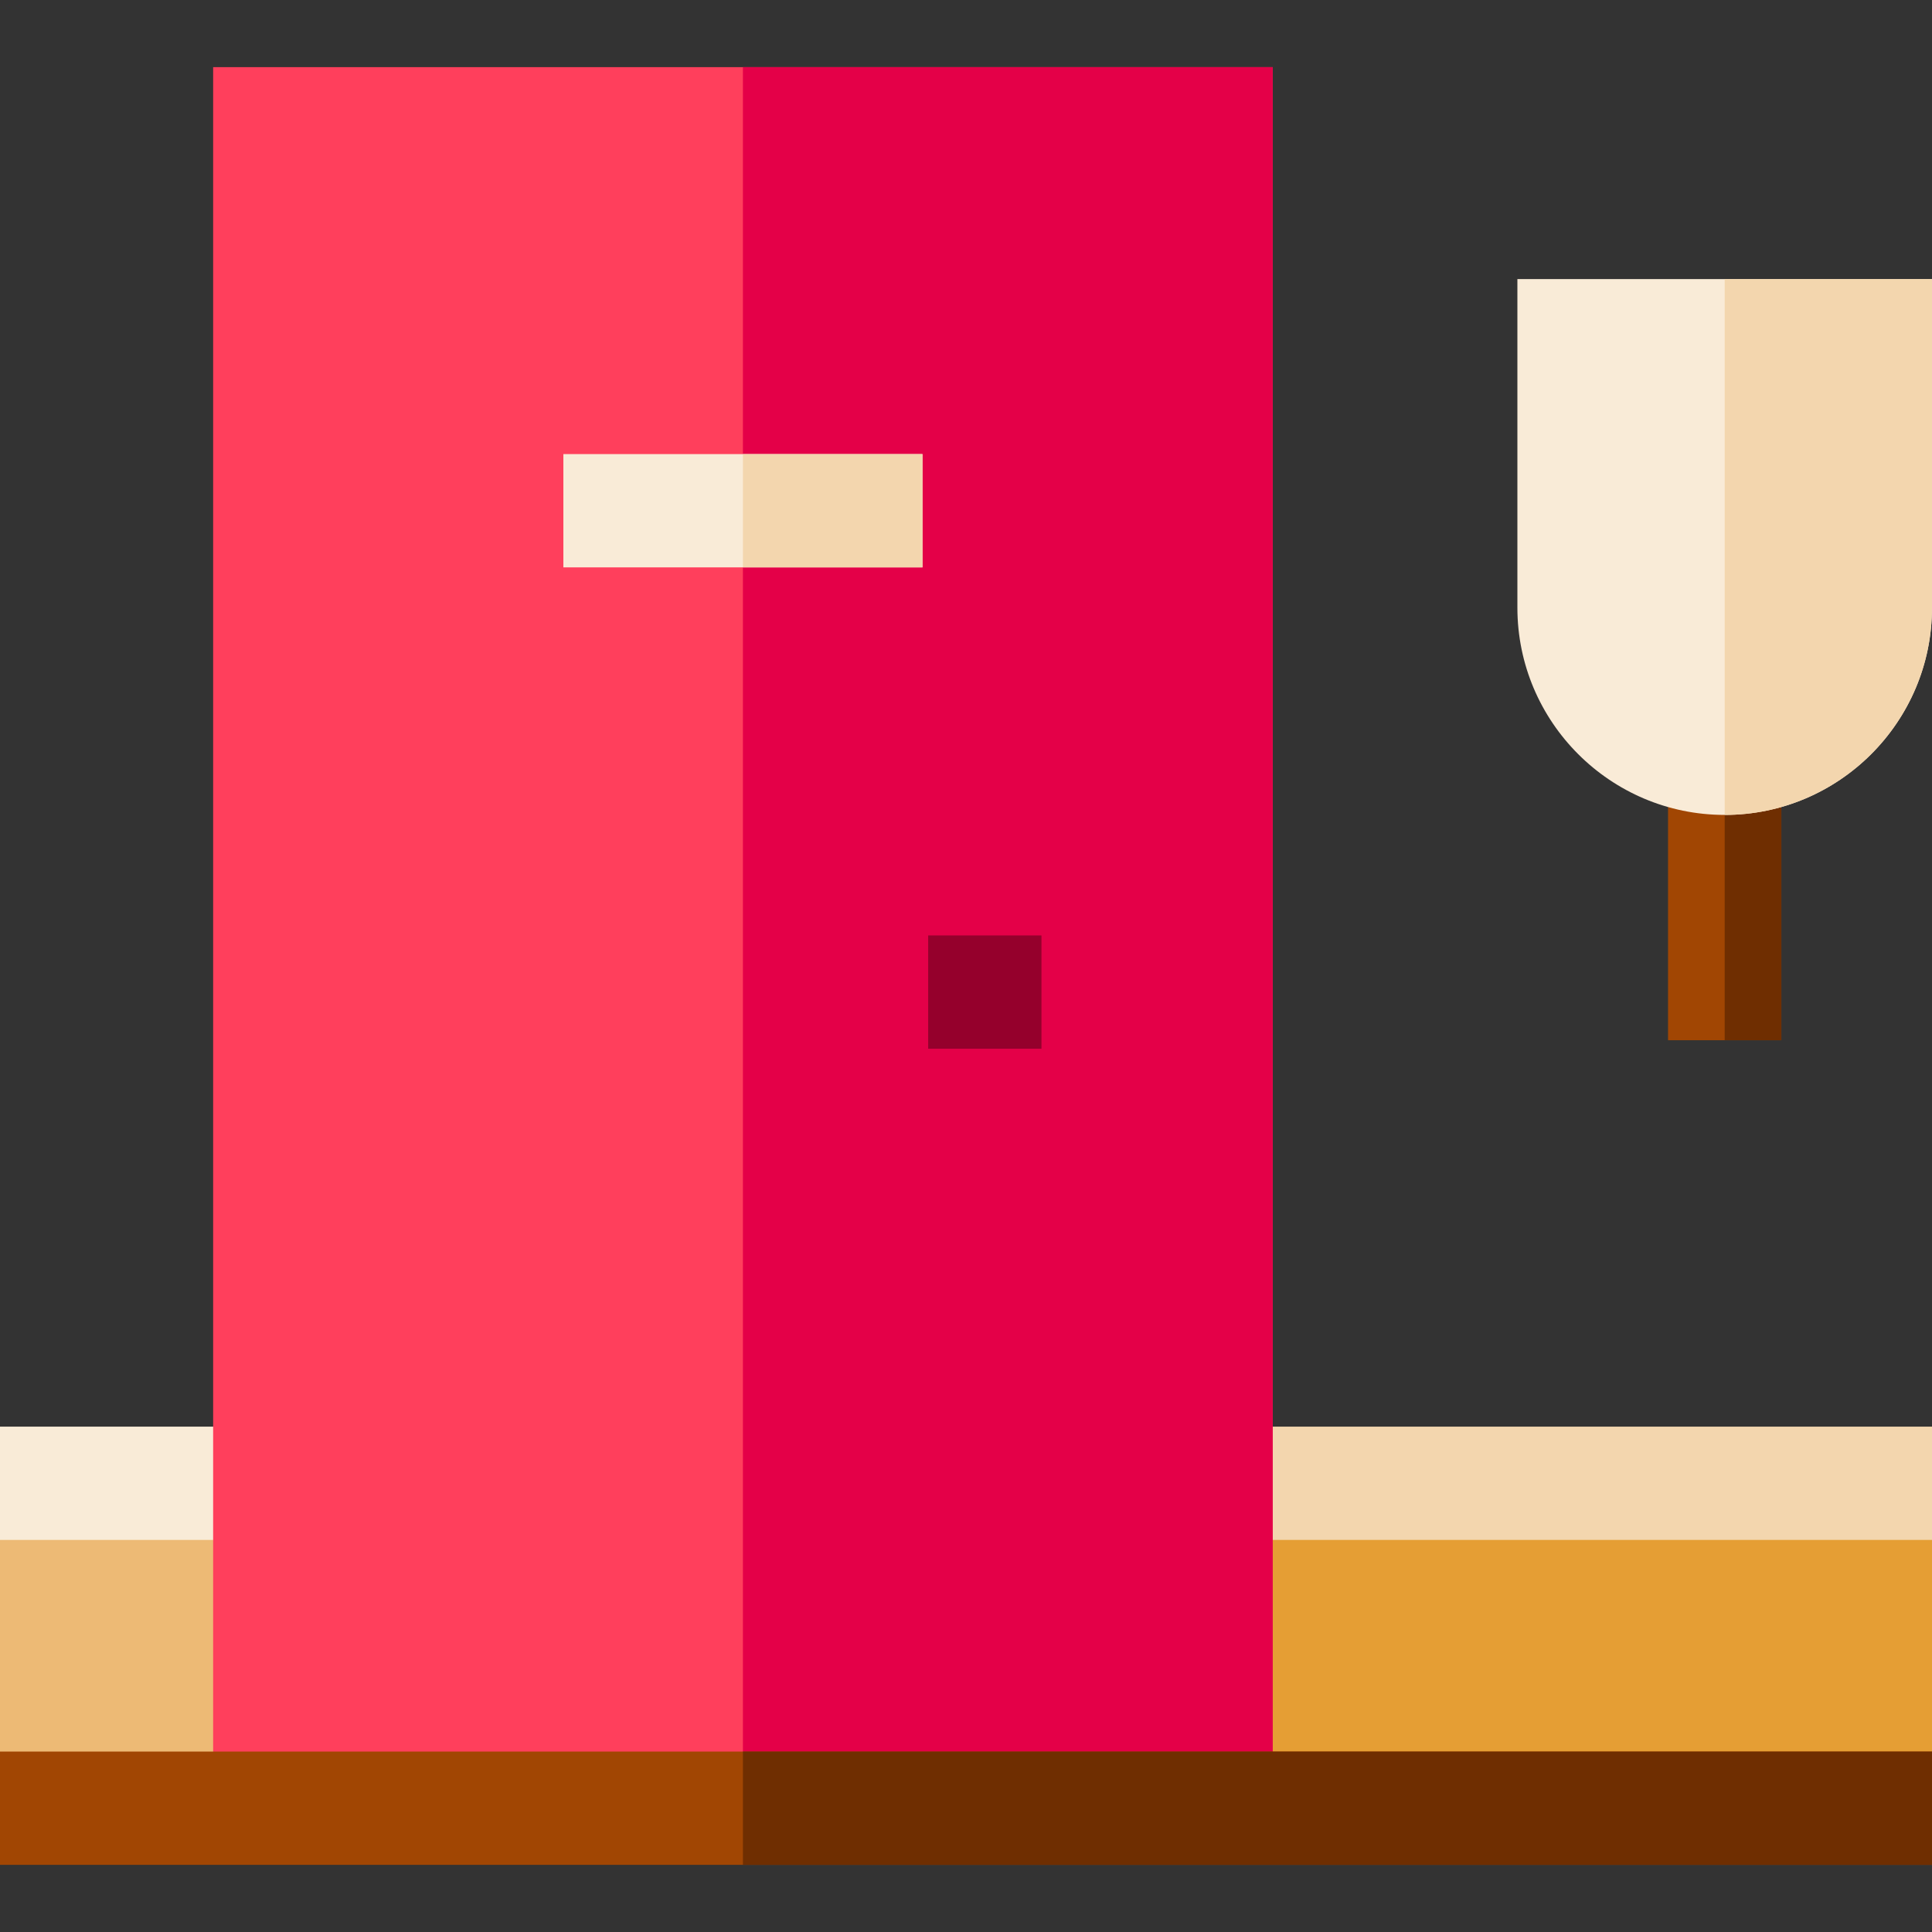
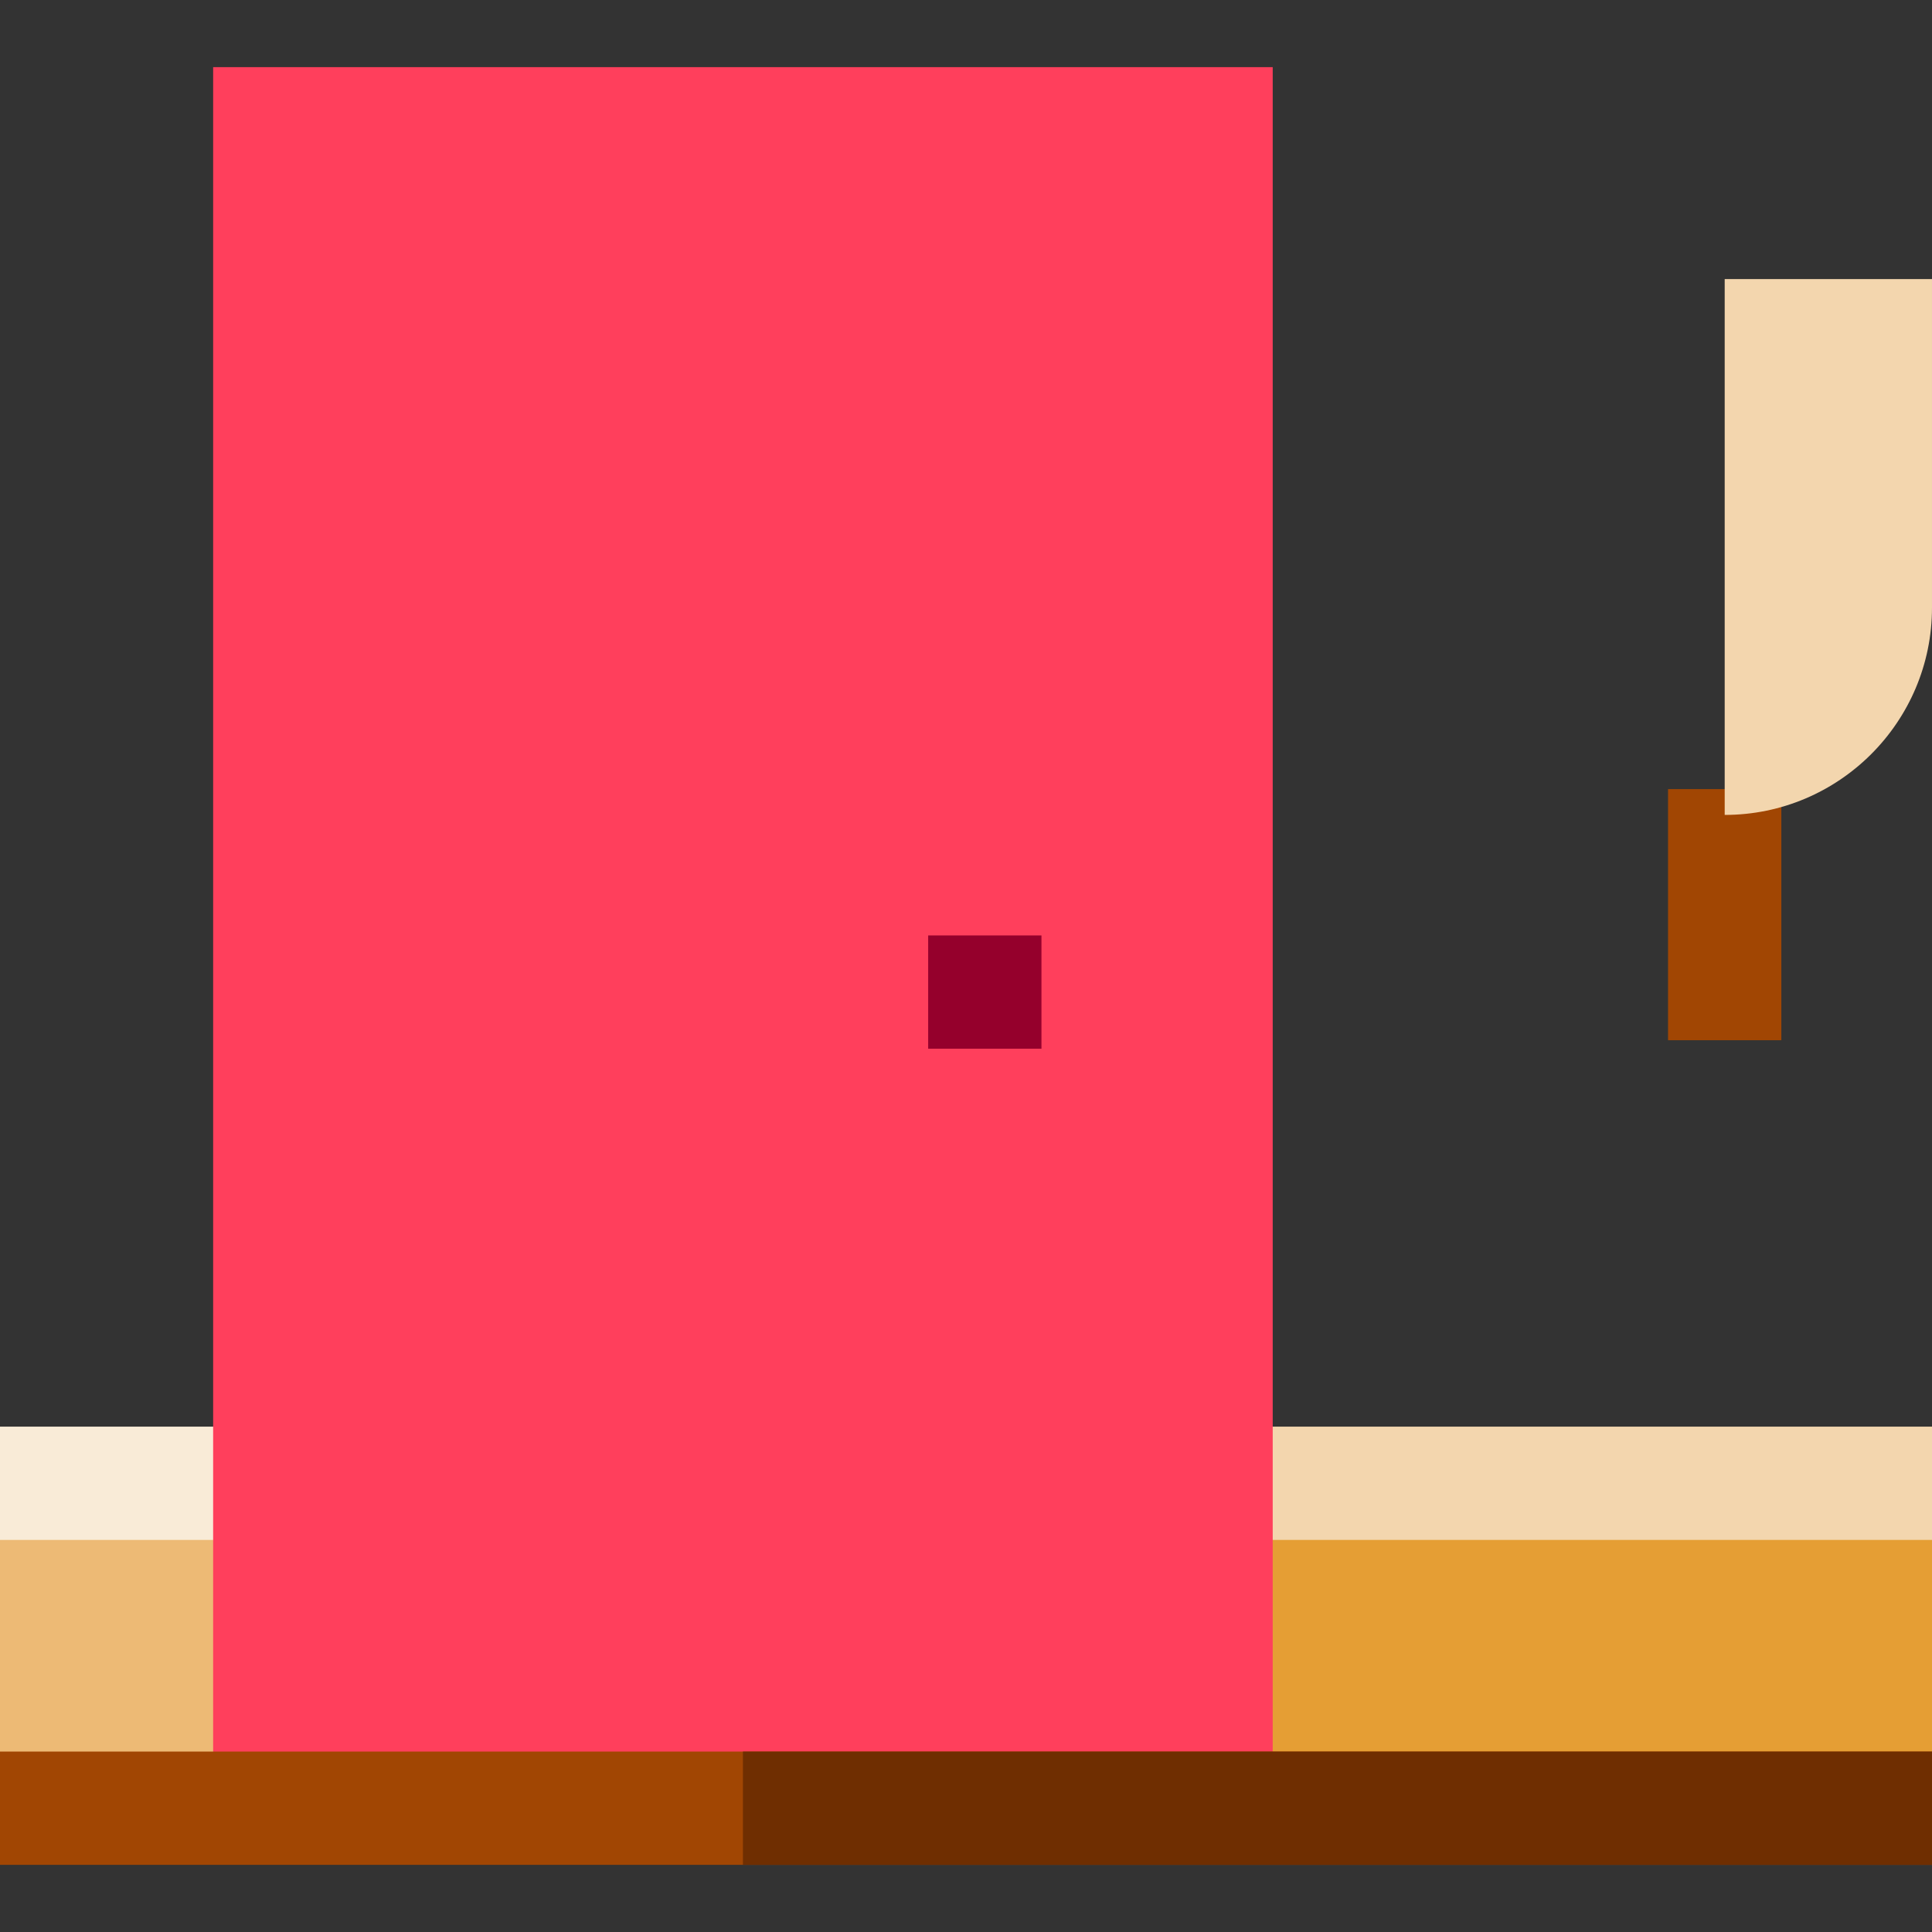
<svg xmlns="http://www.w3.org/2000/svg" id="Capa_1" enable-background="new 0 0 511.623 511.623" height="512" viewBox="0 0 511.623 511.623" width="512">
  <rect x="0" y="0" width="511.623" height="511.623" fill="#333333" stroke="none" />
  <g>
    <g>
      <path d="m322.033 388.645h189.59v90.197h-189.59z" fill="#e59e34" />
    </g>
    <g>
      <path d="m0 388.645h71.443v90.197h-71.443z" fill="#edba75" />
    </g>
    <g>
      <path d="m441.725 208.968h30v66.501h-30z" fill="#a14603" />
    </g>
    <g>
-       <path d="m456.725 208.968h15v66.501h-15z" fill="#6f2e01" />
-     </g>
+       </g>
    <g>
      <g>
        <path d="m322.033 377.796h189.59v30h-189.59z" fill="#f3d6ae" />
      </g>
      <g>
        <path d="m0 377.796h71.443v30h-71.443z" fill="#f9ebd7" />
      </g>
      <g>
        <path d="m56.443 17.781h280.59v461.061h-280.59z" fill="#ff3f5c" />
      </g>
      <g>
-         <path d="m196.738 17.781h140.295v461.061h-140.295z" fill="#e40048" />
-       </g>
+         </g>
      <g>
-         <path d="m149.188 120.25h95.101v30h-95.101z" fill="#f9ebd7" />
-       </g>
+         </g>
      <g>
-         <path d="m196.738 120.25h47.55v30h-47.55z" fill="#f3d6ae" />
-       </g>
+         </g>
      <g>
        <g>
-           <path d="m456.725 215.802c-30.271 0-54.897-24.627-54.897-54.897v-86.997h109.794v86.996c.001 30.271-24.626 54.898-54.897 54.898z" fill="#f9ebd7" />
-         </g>
+           </g>
      </g>
      <g>
        <g>
          <path d="m456.725 215.802c0-70.947 0-141.894 0-141.894h54.897v86.996c.001 30.271-24.626 54.898-54.897 54.898z" fill="#f3d6ae" />
        </g>
      </g>
      <g>
        <path d="m245.795 247.719h30v30h-30z" fill="#95002c" />
      </g>
    </g>
    <g>
      <path d="m0 463.842h511.623v30h-511.623z" fill="#a14603" />
    </g>
    <g>
      <path d="m196.738 463.842h314.885v30h-314.885z" fill="#6f2e01" />
    </g>
  </g>
</svg>